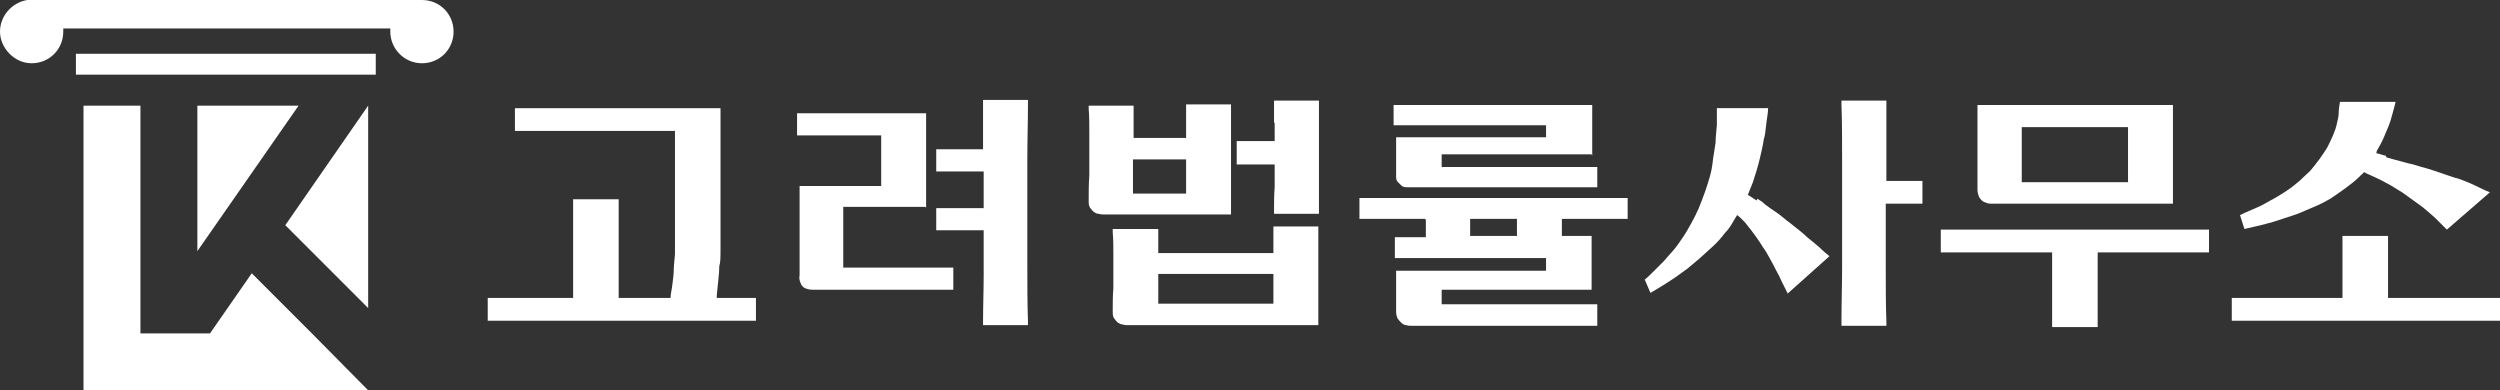
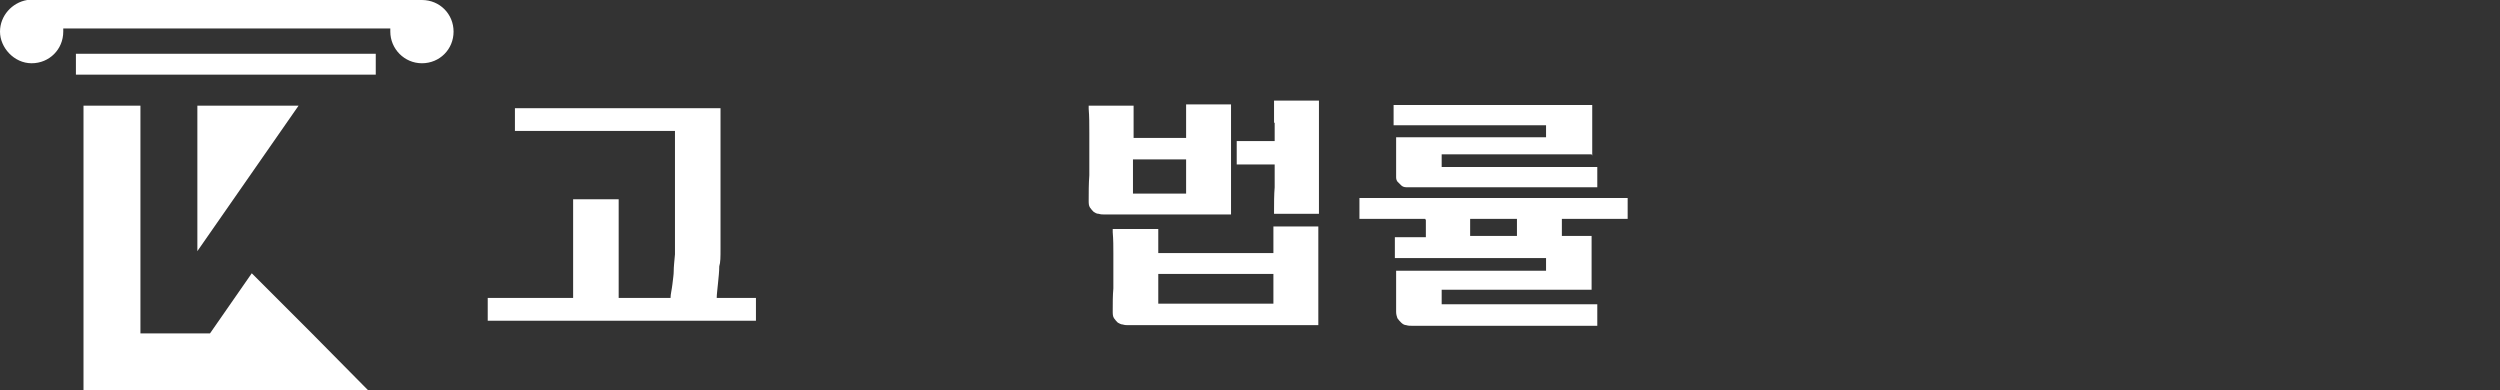
<svg xmlns="http://www.w3.org/2000/svg" id="_레이어_1" data-name="레이어 1" version="1.1" viewBox="0 0 395.2 61.7">
  <rect x="0" y="0" width="395.2" height="61.7" fill="#333333" stroke="none" />
  <defs>
    <style>
      .cls-1 {
        fill: #fff;
        stroke-width: 0px;
      }
    </style>
  </defs>
  <polygon class="cls-1" points="31.2 16.7 31.2 39.7 47.2 16.7 31.2 16.7" />
  <polygon class="cls-1" points="39.8 43.2 33.2 52.7 31.2 52.7 22.2 52.7 22.2 16.7 13.2 16.7 13.2 52.7 13.2 61.7 22.2 61.7 58.2 61.7 49.3 52.7 39.8 43.2" />
-   <polygon class="cls-1" points="58.2 48.7 58.2 16.7 45.1 35.6 58.2 48.7" />
  <rect class="cls-1" x="12" y="8.5" width="47.4" height="3.3" />
  <path class="cls-1" d="M66.5,0H4.3C1.9.4,0,2.5,0,5s2.2,5,5,5,5-2.2,5-5,0-.3,0-.5h51.7c0,.2,0,.3,0,.5,0,2.7,2.2,5,5,5s5-2.2,5-5-2.2-5-5-5Z" />
  <path class="cls-1" d="M119.5,47.1v3.6h-42.4v-3.6h13.5c0-.7,0-1.9,0-3.6,0-1.7,0-3,0-3.9s0-2.2,0-3.8c0-1.7,0-2.9,0-3.6v-.7h7.2v.7c0,.7,0,1.9,0,3.6,0,1.7,0,2.9,0,3.8s0,2.2,0,3.9c0,1.7,0,2.9,0,3.6h8.2c0-.6.2-1.3.3-2.2.1-.9.2-1.5.2-2,0-.7.1-1.6.2-2.7,0-1.1,0-1.9,0-2.4v-17.1h-25.3v-3.6h32.5v19.1c0,.8,0,1.8,0,3.1,0,1.3,0,2.2-.2,2.8,0,.8-.1,1.7-.2,2.7-.1,1-.2,1.8-.2,2.3h6.2Z" />
-   <path class="cls-1" d="M146.2,32.7h-12.9v9.6h17.4v3.5h-22c-.3,0-.7,0-1-.1-.4-.1-.6-.2-.8-.4-.2-.2-.3-.4-.4-.7-.1-.3-.2-.6-.1-1.1,0-.7,0-1.8,0-3.4,0-1.6,0-2.7,0-3.4s0-1.8,0-3.4c0-1.5,0-2.7,0-3.4v-.5h12.9v-8h-13.3v-3.5h20.4v.6c0,.6,0,1.7,0,3.3,0,1.6,0,2.7,0,3.4s0,1.9,0,3.5c0,1.6,0,2.8,0,3.5v.6ZM155.4,20.1c0-1.2,0-2.5,0-3.7v-.6h7.1v.6c0,3-.1,5.9-.1,8.7,0,2.9,0,5.7,0,8.5s0,5.7,0,8.5c0,2.9,0,5.8.1,8.7v.6h-7.1v-.6c0-2.5.1-4.9.1-7.3,0-2.4,0-4.8,0-7.1h-7.5v-3.5h7.5v-2.9c0-1,0-1.9,0-2.9h-7.5v-3.5h7.4c0-1.2,0-2.5,0-3.7Z" />
  <path class="cls-1" d="M187.5,21.8v-5.3h7.1v.5c0,1.1,0,2.5,0,4.2,0,1.7,0,2.9,0,3.8s0,2.2,0,4c0,1.8,0,3.3,0,4.4v.5h-20.1c-.2,0-.5,0-.8-.1-.4,0-.6-.2-.8-.3-.2-.2-.4-.4-.6-.7-.2-.3-.2-.7-.2-1.1,0-1.3,0-2.6.1-4,0-1.4,0-2.5,0-3.3s0-2,0-3.4c0-1.4,0-2.6-.1-3.8v-.5h7.1v5.1h8.4ZM201.3,40v-4.2h7.1v.5c0,1.1,0,2.4,0,3.7,0,1.4,0,2.5,0,3.3s0,2.1,0,3.6c0,1.5,0,2.9,0,4v.5h-30.1c-.2,0-.5,0-.8-.1-.3,0-.6-.2-.8-.3-.2-.2-.4-.4-.6-.7-.2-.3-.2-.7-.2-1.1,0-1.3,0-2.5.1-3.6,0-1.1,0-2.1,0-2.9s0-1.8,0-2.7c0-1,0-2.1-.1-3.3v-.5h7.2v3.8h18.2ZM179.1,30.6h8.4v-5.4h-8.4v5.4ZM183.1,48h18.2v-4.7h-18.2v4.7ZM201.4,19.4c0-1,0-2,0-3v-.5h7.1v.5c0,1.4,0,2.8,0,4.2,0,1.4,0,2.7,0,4.1s0,2.7,0,4.2c0,1.5,0,3,0,4.4v.5h-7.1v-.5c0-1.2,0-2.5.1-3.7,0-1.3,0-2.5,0-3.6h-6v-3.7h6c0-1,0-1.9,0-2.9Z" />
  <path class="cls-1" d="M225.3,34.6h-10.4v-3.3h42.4v3.3h-10.4v2.7h4.7v.5c0,.6,0,1.3,0,1.9,0,.7,0,1.2,0,1.7s0,1,0,1.8c0,.7,0,1.5,0,2.1v.5h-23.7v2.3h24.6v3.4h-29.3c-.3,0-.6,0-.9-.1-.3,0-.6-.2-.8-.4-.2-.2-.4-.4-.6-.7-.1-.3-.2-.6-.2-1,0-.5,0-1,0-1.4,0-.4,0-.8,0-1.2s0-.9,0-1.6c0-.7,0-1.3,0-1.8v-.5h23.7v-2h-23.9v-3.3h4.9v-2.7ZM251.6,24.4h-23.7v2h24.6v3.2h-29.3c-.3,0-.6,0-.9,0s-.6-.1-.8-.3c-.2-.2-.4-.4-.6-.6-.2-.3-.2-.5-.2-.8,0-.3,0-.7,0-1.3,0-.6,0-1,0-1.4s0-.9,0-1.7c0-.8,0-1.4,0-1.6v-.2h23.7v-1.9h-24.1v-3.2h31.4v.3c0,.2,0,.8,0,1.8,0,1,0,1.6,0,2s0,.9,0,1.8c0,.9,0,1.4,0,1.7v.4ZM239.8,37.3v-2.7h-7.4v2.7h7.4Z" />
-   <path class="cls-1" d="M277.8,31.4c.5.3.9.6,1.2.9.5.4,1.1.8,1.7,1.2.6.4,1.2.9,1.8,1.4.6.4,1.1.9,1.8,1.4.6.5,1.1.9,1.5,1.3.5.4,1,.8,1.7,1.4.6.6,1.2,1.1,1.7,1.5l-6.6,5.9c-.3-.6-.6-1.2-.9-1.8-.3-.7-.6-1.3-.9-1.8-.3-.6-.6-1.2-1-1.9-.4-.7-.7-1.3-1.1-1.8-.3-.5-.7-1.1-1.2-1.8-.5-.7-.9-1.2-1.3-1.7-.2-.3-.4-.5-.7-.8-.3-.3-.6-.6-.9-.8-.3.5-.6,1-.9,1.5-.3.5-.6.9-1,1.3-.6.8-1.3,1.6-2.1,2.3-.8.7-1.4,1.3-2.1,1.9s-1.2,1-1.8,1.5c-.6.4-1.2.9-1.8,1.3-.6.4-1.2.8-2,1.3-.8.5-1.5.9-2,1.2l-.9-2.1c.4-.3.9-.8,1.5-1.4.6-.6,1.1-1.1,1.5-1.5.4-.5.9-1,1.5-1.7s1-1.3,1.4-1.9c.5-.7.9-1.4,1.4-2.3.5-.9.9-1.7,1.2-2.4.3-.7.6-1.5,1-2.6.4-1.1.6-1.9.8-2.5.2-.7.4-1.7.5-2.8.2-1.1.3-2,.4-2.6,0-.7.1-1.6.2-2.7,0-1.2,0-2.1,0-2.7h8.1c0,.8-.2,1.6-.3,2.6-.1,1-.2,1.8-.4,2.4-.1.8-.3,1.6-.5,2.5-.2.9-.4,1.6-.6,2.3-.2.6-.4,1.3-.6,1.9-.3.7-.5,1.3-.8,2,.5.3.9.6,1.4.9ZM303.9,28.6v3.6h-5.8v1.5c0,2.8,0,5.7,0,8.5,0,2.9,0,5.8.1,8.7v.6h-7.1v-.6c0-3,.1-5.9.1-8.7,0-2.9,0-5.7,0-8.5s0-5.7,0-8.5c0-2.9,0-5.8-.1-8.7v-.6h7.1v.6c0,2.1,0,4.1,0,6.1,0,2,0,4,0,6h5.8Z" />
-   <path class="cls-1" d="M306.8,39.9v-3.6h42.4v3.6h-17.6v.6c0,.7,0,1.6,0,2.7,0,1.2,0,2,0,2.6s0,1.5,0,2.6c0,1.1,0,2,0,2.7v.6h-7.2v-.6c0-.7,0-1.6,0-2.7,0-1.1,0-2,0-2.6s0-1.5,0-2.6,0-2.1,0-2.7v-.6h-17.6ZM314.1,32.1c-.3-.1-.6-.2-.8-.4-.2-.2-.4-.4-.5-.7-.1-.3-.2-.6-.2-1,0-.5,0-1.5,0-3.1,0-1.5,0-2.7,0-3.4s0-1.9,0-3.4c0-1.5,0-2.5,0-3v-.5h30.9v.5c0,.5,0,1.6,0,3.4,0,1.8,0,3.1,0,3.8s0,2,0,3.9c0,1.8,0,3,0,3.5v.5h-28.5c-.3,0-.6,0-.9-.1ZM336.4,28.8v-8.7h-16.8v8.7h16.8Z" />
-   <path class="cls-1" d="M395.2,47.1v3.6h-42.4v-3.6h17.5v-.5c0-.4,0-1.1,0-2.1,0-1,0-1.8,0-2.3s0-1.2,0-2.2c0-1,0-1.7,0-2.1v-.6h7.2v.6c0,.4,0,1.1,0,2.1,0,1,0,1.7,0,2.2s0,1.3,0,2.3c0,1,0,1.7,0,2.1v.5h17.7ZM377.3,24.9c.5.1,1,.3,1.5.4.8.2,1.7.5,2.7.7.9.3,1.7.5,2.4.7.7.2,1.5.5,2.4.8.9.3,1.7.6,2.5.8.8.3,1.6.6,2.4,1,.9.4,1.6.8,2.4,1.1l-6.8,5.9c-.4-.4-.8-.8-1.3-1.3s-.9-.9-1.4-1.3c-.5-.4-1-.9-1.6-1.3-.6-.4-1.2-.9-1.8-1.3-.5-.4-1.1-.8-1.8-1.2-.6-.4-1.3-.8-1.9-1.1-.5-.3-1-.5-1.6-.8-.6-.3-1.2-.5-1.7-.8-.1.1-.2.3-.4.4-.1.1-.3.3-.4.4-.6.6-1.4,1.2-2.2,1.8-.8.6-1.6,1.1-2.3,1.6-.7.4-1.6.9-2.6,1.3-1,.4-1.8.8-2.6,1.1-.6.2-1.4.5-2.4.8s-1.7.6-2.3.7c-.6.2-1.2.3-2,.5-.8.2-1.3.3-1.7.4l-.7-2.2c.6-.3,1.3-.6,2-.9.7-.3,1.4-.6,1.9-.9.5-.3,1.1-.6,1.8-1,.7-.4,1.3-.8,1.9-1.2s1.2-.9,1.8-1.4c.6-.6,1.2-1.1,1.7-1.6.5-.6,1-1.2,1.5-1.9.5-.7.9-1.3,1.2-1.8.3-.6.6-1.2.9-1.9.3-.7.5-1.3.6-1.8.1-.5.3-1.1.3-1.7,0-.6.1-1.2.2-1.8h8.8c-.1.5-.3,1.1-.5,1.9-.2.8-.4,1.4-.6,1.9-.2.5-.5,1.2-.8,1.9-.3.7-.7,1.4-1.1,2.1,0,0,0,0,0,.1s0,.1-.1.2c.5.1,1,.3,1.5.4Z" />
</svg>